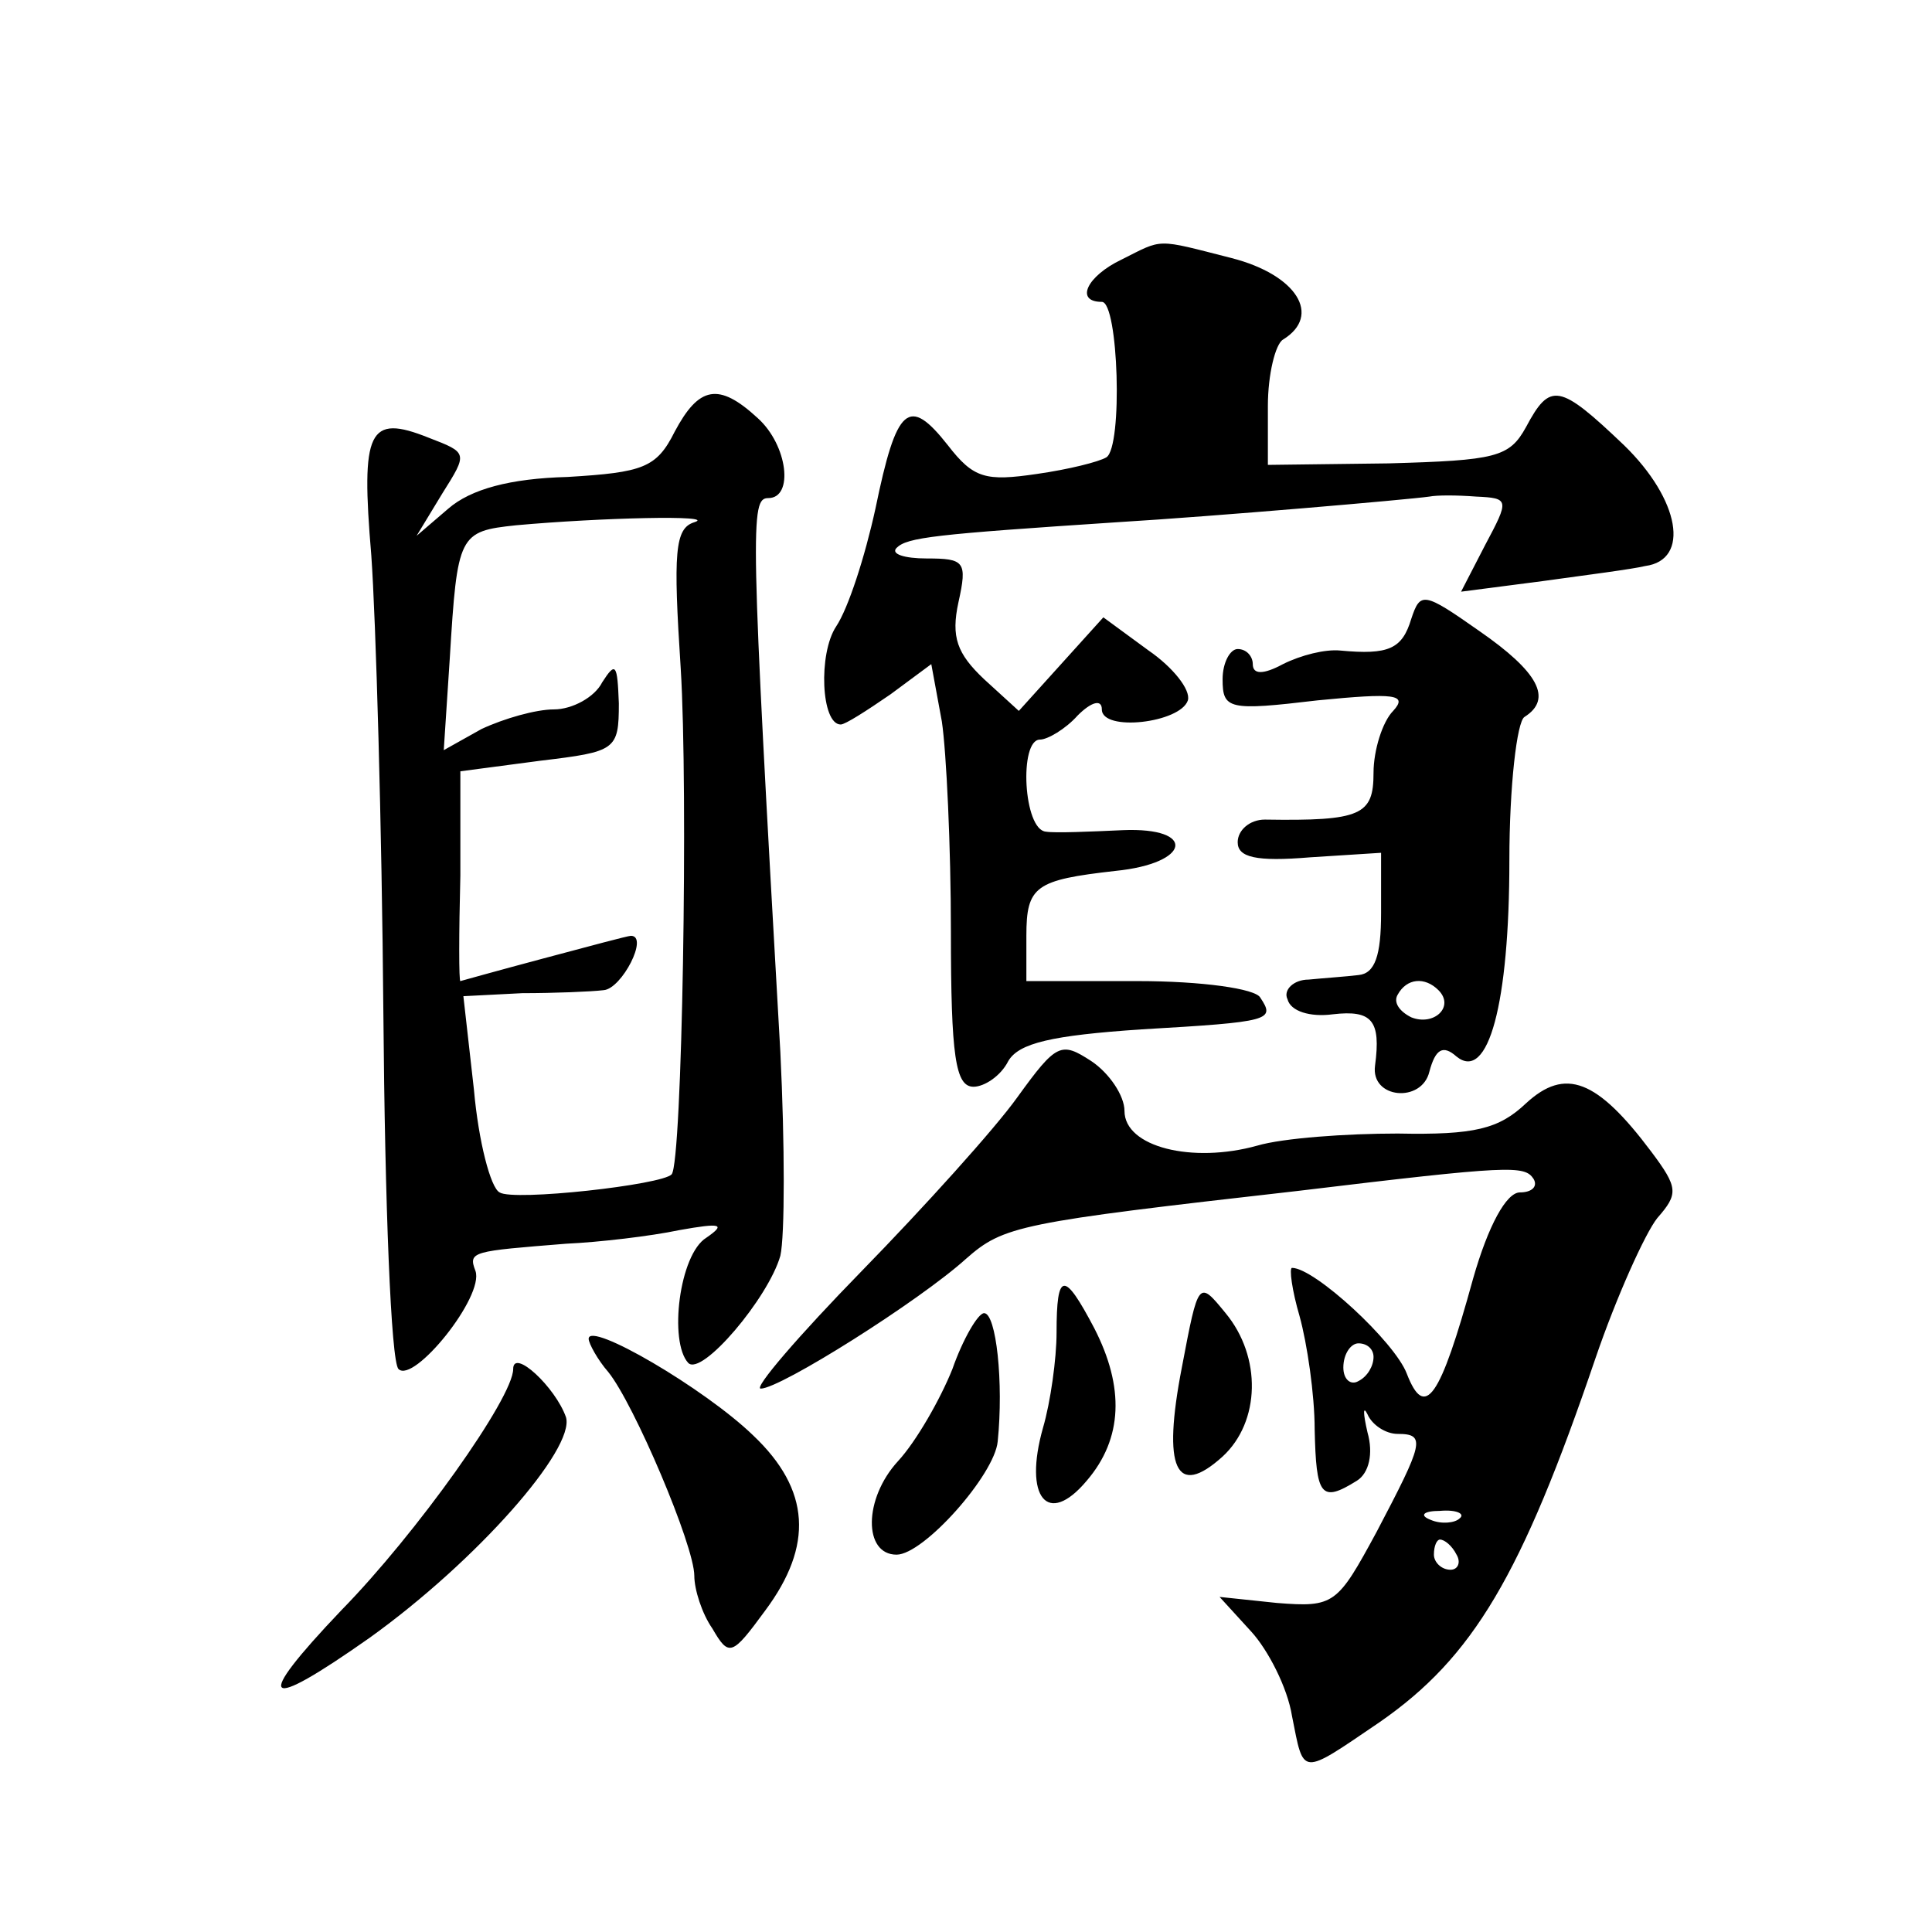
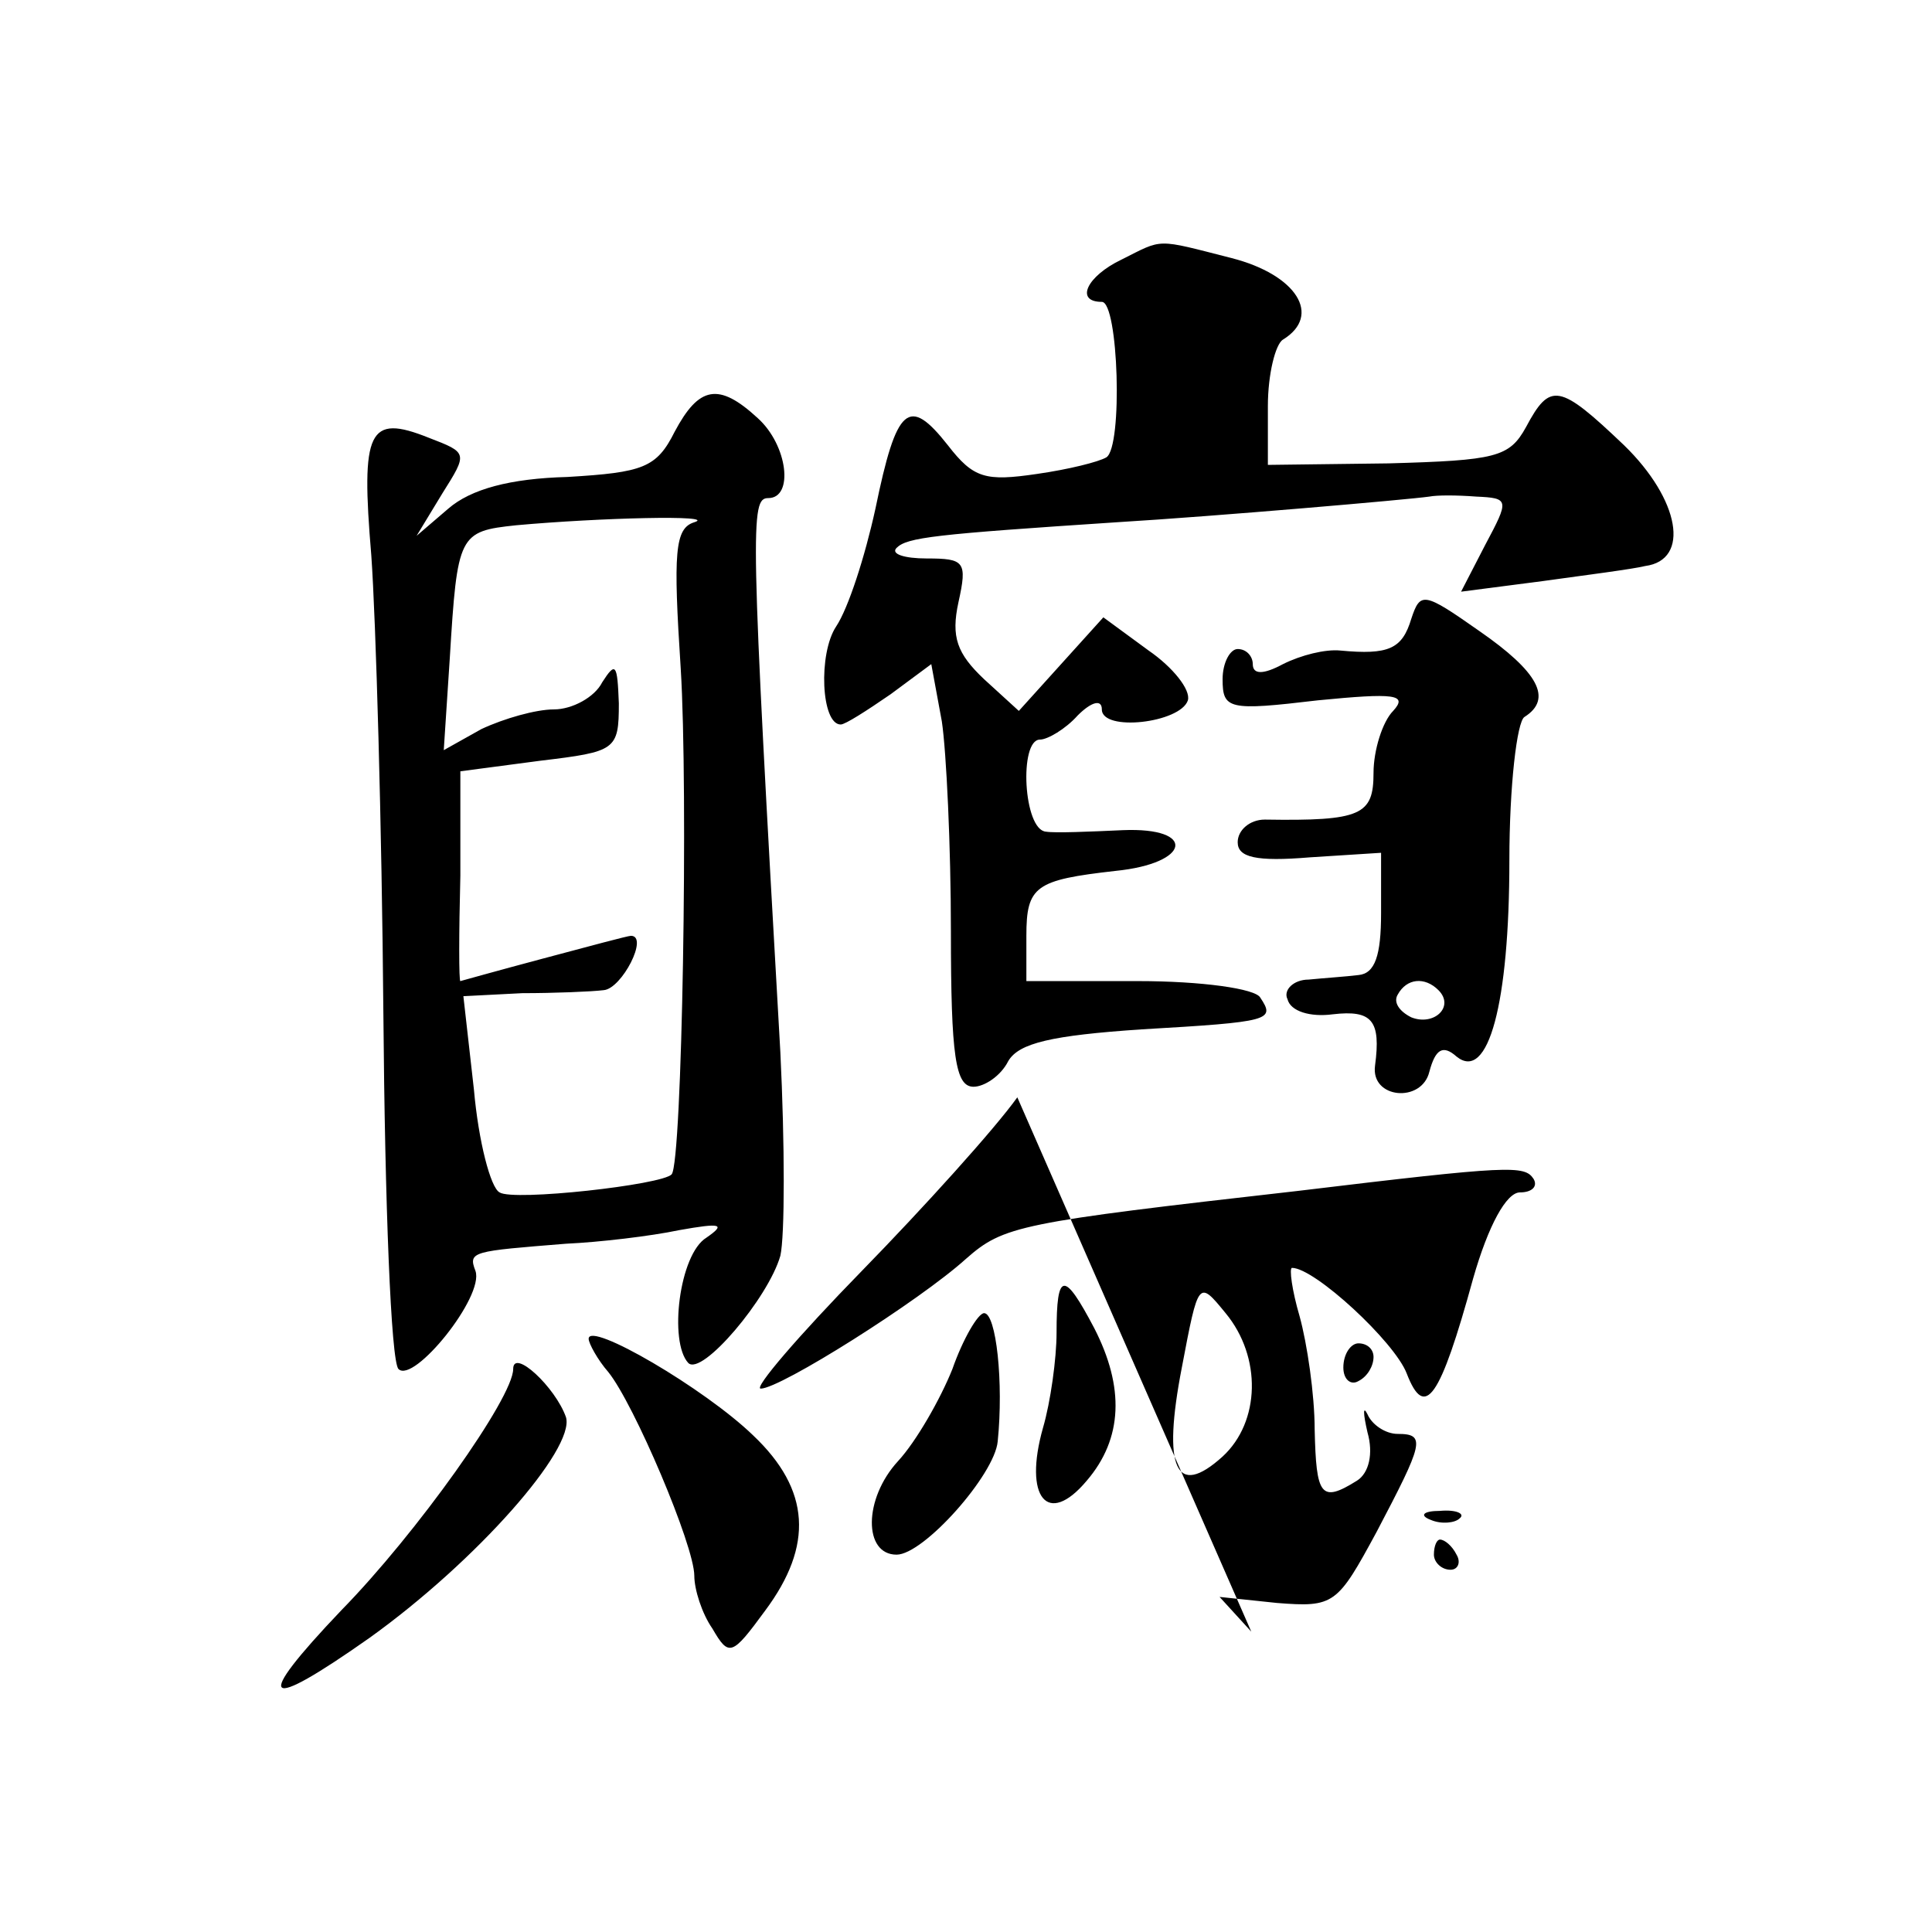
<svg xmlns="http://www.w3.org/2000/svg" version="1.0" width="128pt" height="128pt" viewBox="0 0 128 128" preserveAspectRatio="xMidYMid meet">
  <g transform="translate(0,128) scale(0.1,-0.1)" fill="#0" stroke="none">
-     <path d="M743 1108 c-23 -11 -31 -28 -13 -28 11 0 14 -96 3 -103 -5 -3 -25 -8 -46 -11 -34 -5 -42 -3 -59 19 -26 33 -34 26 -48 -42 -7 -32 -18 -66 -26 -78 -12 -18 -10 -65 3 -65 3 0 17 9 33 20 l27 20 7 -38 c3 -20 6 -83 6 -139 0 -83 3 -103 15 -103 7 0 18 7 23 17 7 12 29 17 88 21 86 5 89 6 79 21 -3 6 -39 11 -81 11 l-74 0 0 30 c0 33 6 37 59 43 50 5 54 29 5 27 -22 -1 -45 -2 -51 -1 -15 1 -18 61 -4 61 5 0 17 7 25 16 9 9 16 11 16 4 0 -15 52 -9 57 6 2 7 -10 22 -26 33 l-30 22 -28 -31 -28 -31 -23 21 c-18 17 -22 28 -17 51 6 27 4 29 -21 29 -15 0 -24 3 -20 7 7 7 25 9 146 17 66 4 193 15 207 17 5 1 18 1 31 0 22 -1 22 -2 6 -32 l-16 -31 54 7 c29 4 60 8 68 10 30 4 23 44 -14 80 -43 41 -49 42 -65 12 -11 -20 -20 -22 -91 -24 l-80 -1 0 39 c0 21 5 41 10 44 26 16 9 43 -34 54 -51 13 -45 13 -73 -1z M447 994 c-12 -24 -21 -27 -71 -30 -38 -1 -64 -8 -79 -21 l-21 -18 17 28 c17 27 17 27 -9 37 -40 16 -45 5 -38 -78 3 -42 7 -179 8 -304 1 -125 5 -230 10 -235 10 -10 57 48 51 65 -5 13 -2 13 60 18 22 1 56 5 75 9 28 5 31 4 18 -5 -18 -11 -25 -69 -12 -83 9 -9 53 43 61 71 3 13 3 74 0 135 -20 351 -20 367 -8 367 17 0 13 35 -7 53 -26 24 -39 21 -55 -9z m13 -60 c-13 -4 -14 -20 -9 -97 5 -80 1 -327 -6 -335 -6 -7 -105 -18 -114 -12 -6 3 -14 34 -17 68 l-7 62 39 2 c21 0 46 1 54 2 12 1 30 36 18 36 -2 0 -28 -7 -58 -15 -30 -8 -55 -15 -55 -15 -1 0 -1 31 0 70 l0 69 53 7 c50 6 52 7 52 38 -1 26 -2 28 -11 14 -5 -10 -20 -18 -32 -18 -12 0 -33 -6 -48 -13 l-25 -14 4 61 c5 82 6 84 44 88 55 5 134 7 118 2z M935 870 c-6 -20 -15 -24 -47 -21 -10 1 -26 -3 -38 -9 -13 -7 -20 -7 -20 0 0 5 -4 10 -10 10 -5 0 -10 -9 -10 -20 0 -20 4 -21 63 -14 51 5 60 4 50 -7 -7 -7 -13 -26 -13 -41 0 -28 -8 -32 -72 -31 -10 0 -18 -7 -18 -15 0 -10 12 -13 48 -10 l47 3 0 -40 c0 -28 -4 -40 -15 -41 -8 -1 -23 -2 -33 -3 -10 0 -17 -7 -14 -13 2 -8 15 -12 30 -10 26 3 32 -4 28 -34 -3 -22 31 -25 36 -4 4 15 9 18 18 10 21 -17 35 35 35 130 0 49 5 92 10 95 19 12 9 30 -30 57 -37 26 -39 26 -45 8z m18 -246 c11 -11 -3 -24 -18 -18 -8 4 -12 10 -9 15 6 11 18 12 27 3z M674 553 c-15 -21 -62 -73 -103 -115 -42 -43 -72 -78 -67 -78 13 0 105 58 136 86 25 22 35 24 220 45 141 17 150 17 156 8 3 -5 -1 -9 -9 -9 -9 0 -21 -22 -31 -57 -22 -80 -32 -94 -44 -63 -8 21 -61 70 -76 70 -2 0 0 -15 5 -32 5 -18 10 -52 10 -75 1 -44 4 -49 28 -34 8 5 11 18 7 32 -3 13 -3 18 0 12 3 -7 12 -13 20 -13 19 0 17 -6 -14 -65 -26 -48 -28 -50 -66 -47 l-38 4 21 -23 c11 -12 24 -37 27 -56 8 -40 5 -40 58 -4 62 43 94 97 143 241 14 41 33 83 41 93 14 16 14 20 -4 44 -36 48 -57 56 -83 32 -18 -17 -34 -21 -85 -20 -34 0 -76 -3 -93 -8 -43 -12 -88 -1 -88 23 0 10 -10 25 -22 33 -20 13 -23 12 -49 -24z m236 -172 c0 -6 -4 -13 -10 -16 -5 -3 -10 1 -10 9 0 9 5 16 10 16 6 0 10 -4 10 -9z m57 -107 c-3 -3 -12 -4 -19 -1 -8 3 -5 6 6 6 11 1 17 -2 13 -5z m-2 -24 c3 -5 1 -10 -4 -10 -6 0 -11 5 -11 10 0 6 2 10 4 10 3 0 8 -4 11 -10z M700 397 c0 -17 -4 -46 -9 -63 -13 -46 3 -66 29 -35 24 28 25 62 5 101 -20 38 -25 38 -25 -3z M783 374 c-13 -67 -4 -87 27 -59 25 23 26 66 2 95 -18 22 -18 22 -29 -36z M631 373 c-8 -20 -24 -48 -36 -61 -23 -25 -23 -62 -1 -62 18 0 65 53 67 75 4 39 -1 85 -9 85 -4 0 -14 -17 -21 -37z M390 393 c0 -3 6 -14 13 -22 17 -21 57 -115 57 -135 0 -9 5 -25 12 -35 11 -19 13 -18 35 12 32 43 30 80 -8 116 -32 31 -109 76 -109 64z M340 373 c0 -19 -64 -109 -114 -160 -59 -62 -52 -68 19 -18 71 51 136 125 130 146 -7 20 -35 46 -35 32z" />
+     <path d="M743 1108 c-23 -11 -31 -28 -13 -28 11 0 14 -96 3 -103 -5 -3 -25 -8 -46 -11 -34 -5 -42 -3 -59 19 -26 33 -34 26 -48 -42 -7 -32 -18 -66 -26 -78 -12 -18 -10 -65 3 -65 3 0 17 9 33 20 l27 20 7 -38 c3 -20 6 -83 6 -139 0 -83 3 -103 15 -103 7 0 18 7 23 17 7 12 29 17 88 21 86 5 89 6 79 21 -3 6 -39 11 -81 11 l-74 0 0 30 c0 33 6 37 59 43 50 5 54 29 5 27 -22 -1 -45 -2 -51 -1 -15 1 -18 61 -4 61 5 0 17 7 25 16 9 9 16 11 16 4 0 -15 52 -9 57 6 2 7 -10 22 -26 33 l-30 22 -28 -31 -28 -31 -23 21 c-18 17 -22 28 -17 51 6 27 4 29 -21 29 -15 0 -24 3 -20 7 7 7 25 9 146 17 66 4 193 15 207 17 5 1 18 1 31 0 22 -1 22 -2 6 -32 l-16 -31 54 7 c29 4 60 8 68 10 30 4 23 44 -14 80 -43 41 -49 42 -65 12 -11 -20 -20 -22 -91 -24 l-80 -1 0 39 c0 21 5 41 10 44 26 16 9 43 -34 54 -51 13 -45 13 -73 -1z M447 994 c-12 -24 -21 -27 -71 -30 -38 -1 -64 -8 -79 -21 l-21 -18 17 28 c17 27 17 27 -9 37 -40 16 -45 5 -38 -78 3 -42 7 -179 8 -304 1 -125 5 -230 10 -235 10 -10 57 48 51 65 -5 13 -2 13 60 18 22 1 56 5 75 9 28 5 31 4 18 -5 -18 -11 -25 -69 -12 -83 9 -9 53 43 61 71 3 13 3 74 0 135 -20 351 -20 367 -8 367 17 0 13 35 -7 53 -26 24 -39 21 -55 -9z m13 -60 c-13 -4 -14 -20 -9 -97 5 -80 1 -327 -6 -335 -6 -7 -105 -18 -114 -12 -6 3 -14 34 -17 68 l-7 62 39 2 c21 0 46 1 54 2 12 1 30 36 18 36 -2 0 -28 -7 -58 -15 -30 -8 -55 -15 -55 -15 -1 0 -1 31 0 70 l0 69 53 7 c50 6 52 7 52 38 -1 26 -2 28 -11 14 -5 -10 -20 -18 -32 -18 -12 0 -33 -6 -48 -13 l-25 -14 4 61 c5 82 6 84 44 88 55 5 134 7 118 2z M935 870 c-6 -20 -15 -24 -47 -21 -10 1 -26 -3 -38 -9 -13 -7 -20 -7 -20 0 0 5 -4 10 -10 10 -5 0 -10 -9 -10 -20 0 -20 4 -21 63 -14 51 5 60 4 50 -7 -7 -7 -13 -26 -13 -41 0 -28 -8 -32 -72 -31 -10 0 -18 -7 -18 -15 0 -10 12 -13 48 -10 l47 3 0 -40 c0 -28 -4 -40 -15 -41 -8 -1 -23 -2 -33 -3 -10 0 -17 -7 -14 -13 2 -8 15 -12 30 -10 26 3 32 -4 28 -34 -3 -22 31 -25 36 -4 4 15 9 18 18 10 21 -17 35 35 35 130 0 49 5 92 10 95 19 12 9 30 -30 57 -37 26 -39 26 -45 8z m18 -246 c11 -11 -3 -24 -18 -18 -8 4 -12 10 -9 15 6 11 18 12 27 3z M674 553 c-15 -21 -62 -73 -103 -115 -42 -43 -72 -78 -67 -78 13 0 105 58 136 86 25 22 35 24 220 45 141 17 150 17 156 8 3 -5 -1 -9 -9 -9 -9 0 -21 -22 -31 -57 -22 -80 -32 -94 -44 -63 -8 21 -61 70 -76 70 -2 0 0 -15 5 -32 5 -18 10 -52 10 -75 1 -44 4 -49 28 -34 8 5 11 18 7 32 -3 13 -3 18 0 12 3 -7 12 -13 20 -13 19 0 17 -6 -14 -65 -26 -48 -28 -50 -66 -47 l-38 4 21 -23 z m236 -172 c0 -6 -4 -13 -10 -16 -5 -3 -10 1 -10 9 0 9 5 16 10 16 6 0 10 -4 10 -9z m57 -107 c-3 -3 -12 -4 -19 -1 -8 3 -5 6 6 6 11 1 17 -2 13 -5z m-2 -24 c3 -5 1 -10 -4 -10 -6 0 -11 5 -11 10 0 6 2 10 4 10 3 0 8 -4 11 -10z M700 397 c0 -17 -4 -46 -9 -63 -13 -46 3 -66 29 -35 24 28 25 62 5 101 -20 38 -25 38 -25 -3z M783 374 c-13 -67 -4 -87 27 -59 25 23 26 66 2 95 -18 22 -18 22 -29 -36z M631 373 c-8 -20 -24 -48 -36 -61 -23 -25 -23 -62 -1 -62 18 0 65 53 67 75 4 39 -1 85 -9 85 -4 0 -14 -17 -21 -37z M390 393 c0 -3 6 -14 13 -22 17 -21 57 -115 57 -135 0 -9 5 -25 12 -35 11 -19 13 -18 35 12 32 43 30 80 -8 116 -32 31 -109 76 -109 64z M340 373 c0 -19 -64 -109 -114 -160 -59 -62 -52 -68 19 -18 71 51 136 125 130 146 -7 20 -35 46 -35 32z" />
  </g>
</svg>